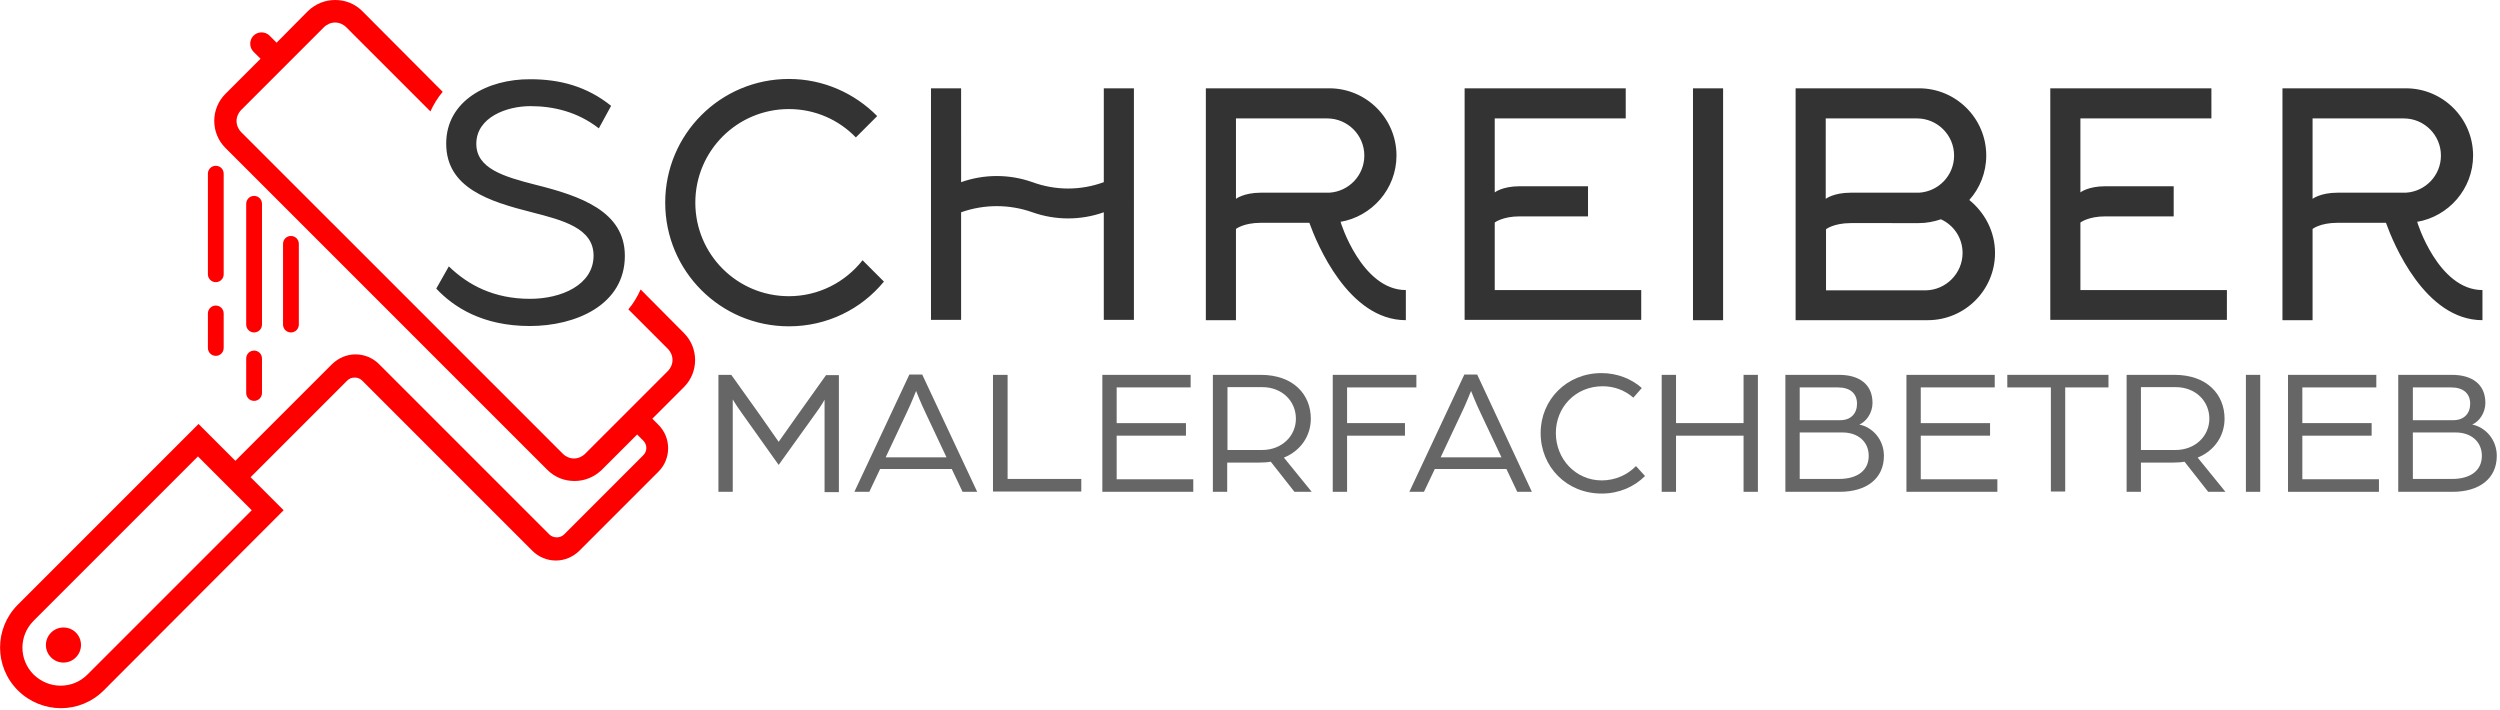
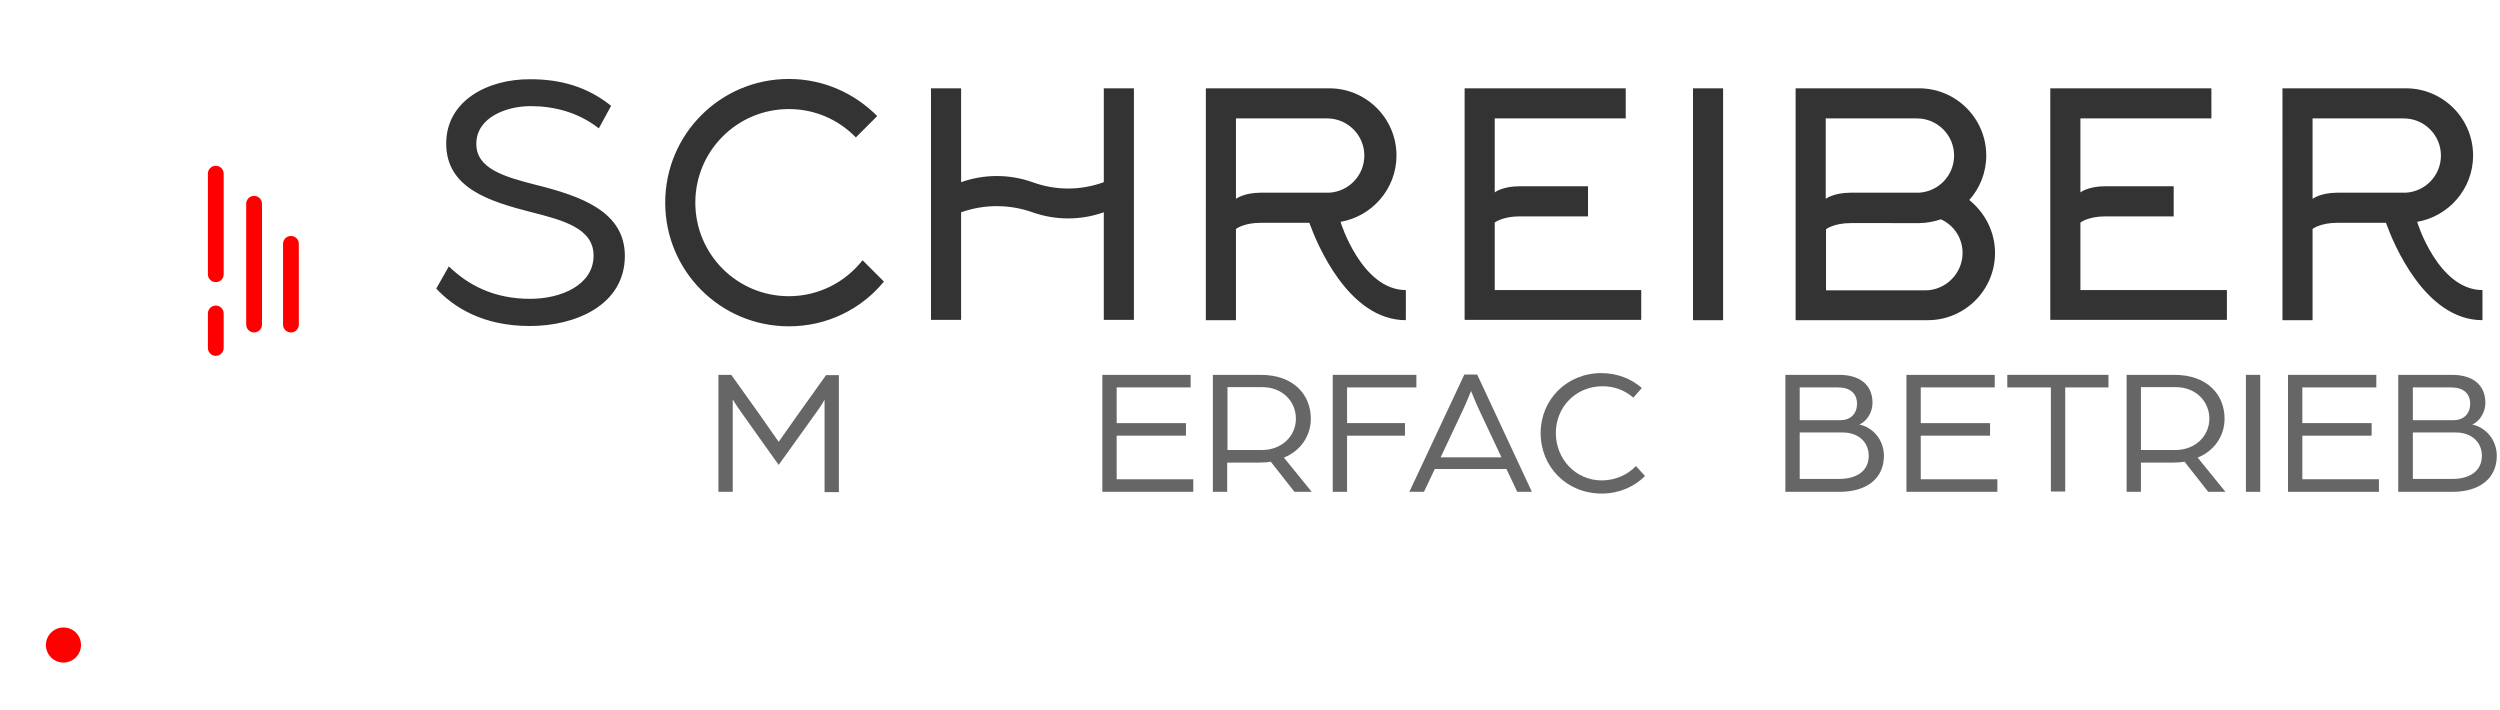
<svg xmlns="http://www.w3.org/2000/svg" version="1.1" id="Ebene_1" x="0px" y="0px" viewBox="0 0 855 242.9" style="enable-background:new 0 0 855 242.9;" xml:space="preserve">
  <style type="text/css">
	.st0{fill:#FF0001;}
	.st1{fill:#333333;}
	.st2{fill:#666666;}
</style>
  <g>
    <path class="st0" d="M21.7,214.6c-3.3,0-6,2.7-6,6c0,3.3,2.7,6,6,6c3.3,0,6-2.7,6-6C27.7,217.2,25,214.6,21.7,214.6z" />
    <g>
-       <path class="st0" d="M219.1,99c-1.1,2.4-2.4,4.7-4.2,6.8l13.5,13.5c1,1,1.6,2.4,1.6,3.8c0,1.4-0.6,2.8-1.6,3.8l-28.3,28.3    c-1,1-2.4,1.6-3.8,1.6c-1.4,0-2.8-0.6-3.8-1.6L82.5,45.2c-1-1-1.6-2.4-1.6-3.8c0-1.4,0.6-2.8,1.6-3.8l28.3-28.3    c1-1,2.4-1.6,3.8-1.6c1.4,0,2.8,0.6,3.8,1.6l28.8,28.8c1.1-2.4,2.5-4.7,4.2-6.7L123.9,3.8c-2.6-2.6-5.9-3.8-9.3-3.8    c-3.4,0-6.7,1.3-9.3,3.8L94.6,14.6l-2.4-2.4c-1.5-1.5-4-1.5-5.5,0s-1.5,4,0,5.5l2.4,2.4l-12,12c-5.1,5.1-5.1,13.4,0,18.5    l110.1,110.1c2.6,2.6,5.9,3.8,9.3,3.8c3.4,0,6.7-1.3,9.3-3.8l12.1-12.1l2.1,2.1c1.4,1.4,1.4,3.6,0,5l-27.1,27.1    c-1.3,1.3-3.7,1.3-5,0l-58.3-58.3c-2.1-2.1-5-3.3-8-3.3c-3,0-5.8,1.2-8,3.3l-33.1,33.1l-12.6-12.6L6.1,206.8    c-8.1,8.1-8.1,21.2,0,29.3c4,4,9.4,6.1,14.7,6.1c5.3,0,10.6-2,14.7-6.1L97,174.5l-11.3-11.3l33.1-33.1c1.3-1.3,3.7-1.3,5,0    l58.3,58.3c2.1,2.1,5,3.3,8,3.3c3,0,5.8-1.2,8-3.3l27.1-27.1c4.4-4.4,4.4-11.6,0-16l-2.1-2.1l10.8-10.8c5.1-5.1,5.1-13.4,0-18.5    L219.1,99z M86.1,174.5l-56.2,56.2c-2.5,2.5-5.7,3.8-9.2,3.8s-6.7-1.4-9.2-3.8c-5.1-5.1-5.1-13.3,0-18.4l56.2-56.2L86.1,174.5z" />
      <path class="st0" d="M102.2,111V83.4c0-1.5-1.2-2.7-2.7-2.7c-1.5,0-2.7,1.2-2.7,2.7V111c0,1.5,1.2,2.7,2.7,2.7    C101,113.7,102.2,112.5,102.2,111z" />
      <path class="st0" d="M86.9,113.7c1.5,0,2.7-1.2,2.7-2.7V69.7c0-1.5-1.2-2.7-2.7-2.7c-1.5,0-2.7,1.2-2.7,2.7V111    C84.2,112.5,85.4,113.7,86.9,113.7z" />
      <path class="st0" d="M73.8,96.5c1.5,0,2.7-1.2,2.7-2.7V59.4c0-1.5-1.2-2.7-2.7-2.7c-1.5,0-2.7,1.2-2.7,2.7v34.4    C71.1,95.3,72.3,96.5,73.8,96.5z" />
      <path class="st0" d="M73.8,121.7c1.5,0,2.7-1.2,2.7-2.7v-11.8c0-1.5-1.2-2.7-2.7-2.7c-1.5,0-2.7,1.2-2.7,2.7V119    C71.1,120.5,72.3,121.7,73.8,121.7z" />
-       <path class="st0" d="M84.2,134.4c0,1.5,1.2,2.7,2.7,2.7c1.5,0,2.7-1.2,2.7-2.7v-11.8c0-1.5-1.2-2.7-2.7-2.7    c-1.5,0-2.7,1.2-2.7,2.7V134.4z" />
    </g>
    <path class="st1" d="M589.3,109.5H579V30.2h10.3V109.5z M480.8,109.5C480.8,109.5,480.8,109.5,480.8,109.5L480.8,109.5L480.8,109.5   z M849,99.2l0,10.3c-19.7,0-30.5-26.3-33-33.3h-16.6c-5.9,0-8.5,2.1-8.5,2.1v31.2h-10.3V30.2h10.3h31.9c12.7,0,23,10.3,23,23   c0,11.4-8.4,20.9-19.3,22.7h0.2C826.6,75.9,833.9,99.2,849,99.2z M822.8,65.9c6.7-0.4,12-5.9,12-12.7c0-7-5.7-12.7-12.7-12.7h-31.2   V68c0,0,2.7-2.1,8.5-2.1H822.8z M480.8,99.2l0,10.3c-19.7,0-30.5-26.3-33-33.3h-16.6c-5.9,0-8.5,2.1-8.5,2.1v31.2h-10.3V30.2h10.3   h31.9c12.7,0,23,10.3,23,23c0,11.4-8.4,20.9-19.3,22.7h0.2C458.4,75.9,465.7,99.2,480.8,99.2z M454.6,65.9c6.7-0.4,12-5.9,12-12.7   c0-7-5.7-12.7-12.7-12.7h-31.2V68c0,0,2.7-2.1,8.5-2.1H454.6z M353.1,62.3L353.1,62.3L353.1,62.3c-7.9-2.8-16.5-2.8-24.4,0V30.2   h-10.3v79.2h10.3V72.6c7.9-2.8,16.5-2.8,24.4,0l0,0h0c7.9,2.8,16.5,2.8,24.4,0v36.8h10.3V30.2h-10.3v32.1   C369.6,65.2,361,65.2,353.1,62.3z M511.2,76.1c0,0,2.7-2.1,8.5-2.1h23.4l0-10.3h-23.4c-5.9,0-8.5,2.1-8.5,2.1V40.5H556V30.2h-44.8   h-10.3v10.3v58.6v10.3h10.3h50.1V99.2h-50.1V76.1z M849,109.5C849,109.5,849,109.5,849,109.5L849,109.5L849,109.5z M711.5,76.1   c0,0,2.7-2.1,8.5-2.1h23.4l0-10.3h-23.4c-5.9,0-8.5,2.1-8.5,2.1V40.5h44.8V30.2h-44.8h-10.3v10.3v58.6v10.3h10.3h50.1V99.2h-50.1   V76.1z M682.3,86.5c0,12.7-10.3,23-23,23h-34.9h-10.3h0V30.2h10.3h31.9c12.7,0,23,10.3,23,23c0,5.8-2.2,11.2-5.8,15.2   C678.8,72.7,682.3,79.2,682.3,86.5z M624.4,68c0,0,2.7-2.1,8.5-2.1h23.4c6.7-0.4,12-5.9,12-12.7c0-7-5.7-12.7-12.7-12.7h-31.2V68z    M671.2,86.5c0-5.1-3-9.5-7.4-11.5c-2.4,0.8-4.9,1.3-7.5,1.3H633c-5.9,0-8.5,2.1-8.5,2.1v20.9h34.1   C665.5,99.2,671.2,93.5,671.2,86.5z M269.8,101.3c-17.7,0-32-14.3-32-32c0-17.7,14.3-32,32-32c9,0,17.1,3.7,22.9,9.7l7.3-7.3   c-7.7-7.8-18.4-12.7-30.2-12.7c-23.4,0-42.3,18.9-42.3,42.3c0,23.4,18.9,42.3,42.3,42.3c13.1,0,24.8-5.9,32.5-15.3l-7.3-7.3   C289.1,96.5,280,101.3,269.8,101.3z M152.6,49.1c0,15.2,14.7,19.8,29.3,23.5c10.5,2.7,21.1,5.4,21.1,14.8   c0,10.1-11.1,14.8-21.7,14.8c-12.4,0-21.2-4.7-27.8-11.1l-4.3,7.6c5.9,6.3,15.8,12.8,32,12.8c15.7,0,32.5-7.2,32.5-24   c0-15.3-15.3-20.5-30.5-24.3c-11-2.8-20.3-5.6-20.3-14c0-9.1,10.4-12.9,18.5-12.9c7.8,0,16.1,1.9,23.4,7.6l4.2-7.7   c-8.2-6.6-17.4-9.1-27.6-9.1C166.7,27,152.6,34.5,152.6,49.1z" />
    <g>
      <path class="st2" d="M245.7,128.2h4.4l9.7,13.6c2.1,3,6.5,9.3,6.5,9.3s4.4-6.2,6.5-9.2l9.7-13.6h4.4v40h-4.9v-31.6    c0,0-1,1.9-3,4.6L266.3,159l-12.8-18c-1.8-2.5-2.9-4.4-2.9-4.4v31.6h-4.9V128.2z" />
-       <path class="st2" d="M311,128.1h4.4l18.8,40.1h-5l-3.7-7.8H301l-3.7,7.8h-5.1L311,128.1z M323.7,156.4l-7.3-15.5    c-1.4-2.9-2.9-6.7-3.1-7.2c-0.2,0.5-1.7,4.3-3.1,7.2l-7.3,15.5H323.7z" />
-       <path class="st2" d="M339.7,128.2h4.9v35.6h25.2v4.3h-30.2V128.2z" />
      <path class="st2" d="M377,128.2h30.2v4.3h-25.3v12.2h23.7v4.3h-23.7v14.9h26.2v4.3H377V128.2z" />
      <path class="st2" d="M414.8,128.2h16.4c11.1,0,17.1,6.7,17.1,15c0,5.7-3.3,10.9-9.2,13.3l9.5,11.7h-5.9l-8.1-10.3    c-1,0.2-2.5,0.3-3.9,0.3h-11v10h-4.9V128.2z M431.6,153.9c6.8,0,11.6-4.8,11.6-10.7c0-6-4.7-10.8-11.5-10.8h-11.9v21.5H431.6z" />
      <path class="st2" d="M455.7,128.2h28.7v4.3h-23.7v12.2h19.8v4.3h-19.8v19.2h-4.9V128.2z" />
      <path class="st2" d="M500.8,128.1h4.4l18.7,40.1h-5l-3.7-7.8h-24.5l-3.7,7.8H482L500.8,128.1z M513.5,156.4l-7.3-15.5    c-1.4-2.9-2.9-6.7-3.1-7.2c-0.2,0.5-1.7,4.3-3.1,7.2l-7.3,15.5H513.5z" />
      <path class="st2" d="M526.9,148.1c0-11.4,8.9-20.5,20.8-20.5c5.3,0,10.2,1.9,13.8,5.1l-2.9,3.3c-3-2.6-6.6-3.9-10.5-3.9    c-9.3,0-16,7.2-16,16c0,8.9,6.8,16.2,15.7,16.2c4.6,0,8.8-1.9,11.7-4.9l3.1,3.4c-3.7,3.7-8.9,6-14.8,6    C535.8,168.8,526.9,159.7,526.9,148.1z" />
-       <path class="st2" d="M568.3,128.2h4.9v16.5h23.1v-16.5h4.9v40h-4.9v-19.2h-23.1v19.2h-4.9V128.2z" />
      <path class="st2" d="M610.6,128.2H629c6.7,0,11.4,3.1,11.4,9.6c0,3.3-2,6.3-4.5,7.4c4.5,0.9,8.4,5.1,8.4,10.7    c0,7.8-6,12.3-15.1,12.3h-18.6V128.2z M629.4,143.7c3.6,0,5.7-2.3,5.7-5.6c0-3.5-2.3-5.6-6.5-5.6h-13.1v11.2H629.4z M628.9,163.8    c6.2,0,10.2-2.8,10.2-7.9c0-4.8-3.6-8-9-8h-14.6v15.9H628.9z" />
      <path class="st2" d="M652,128.2h30.2v4.3h-25.3v12.2h23.7v4.3h-23.7v14.9h26.2v4.3H652V128.2z" />
      <path class="st2" d="M701.4,132.5h-14.9v-4.3h34.6v4.3h-14.8v35.6h-4.9V132.5z" />
      <path class="st2" d="M727.3,128.2h16.4c11.1,0,17.1,6.7,17.1,15c0,5.7-3.3,10.9-9.2,13.3l9.5,11.7h-5.9l-8.1-10.3    c-1,0.2-2.5,0.3-3.9,0.3h-11v10h-4.9V128.2z M744,153.9c6.8,0,11.6-4.8,11.6-10.7c0-6-4.7-10.8-11.5-10.8h-11.9v21.5H744z" />
      <path class="st2" d="M768.1,128.2h4.9v40h-4.9V128.2z" />
      <path class="st2" d="M782.5,128.2h30.2v4.3h-25.3v12.2h23.7v4.3h-23.7v14.9h26.2v4.3h-31.1V128.2z" />
      <path class="st2" d="M820.3,128.2h18.3c6.7,0,11.4,3.1,11.4,9.6c0,3.3-2,6.3-4.5,7.4c4.5,0.9,8.4,5.1,8.4,10.7    c0,7.8-6,12.3-15.1,12.3h-18.6V128.2z M839.1,143.7c3.6,0,5.7-2.3,5.7-5.6c0-3.5-2.3-5.6-6.5-5.6h-13.1v11.2H839.1z M838.6,163.8    c6.2,0,10.2-2.8,10.2-7.9c0-4.8-3.6-8-9-8h-14.6v15.9H838.6z" />
    </g>
  </g>
</svg>